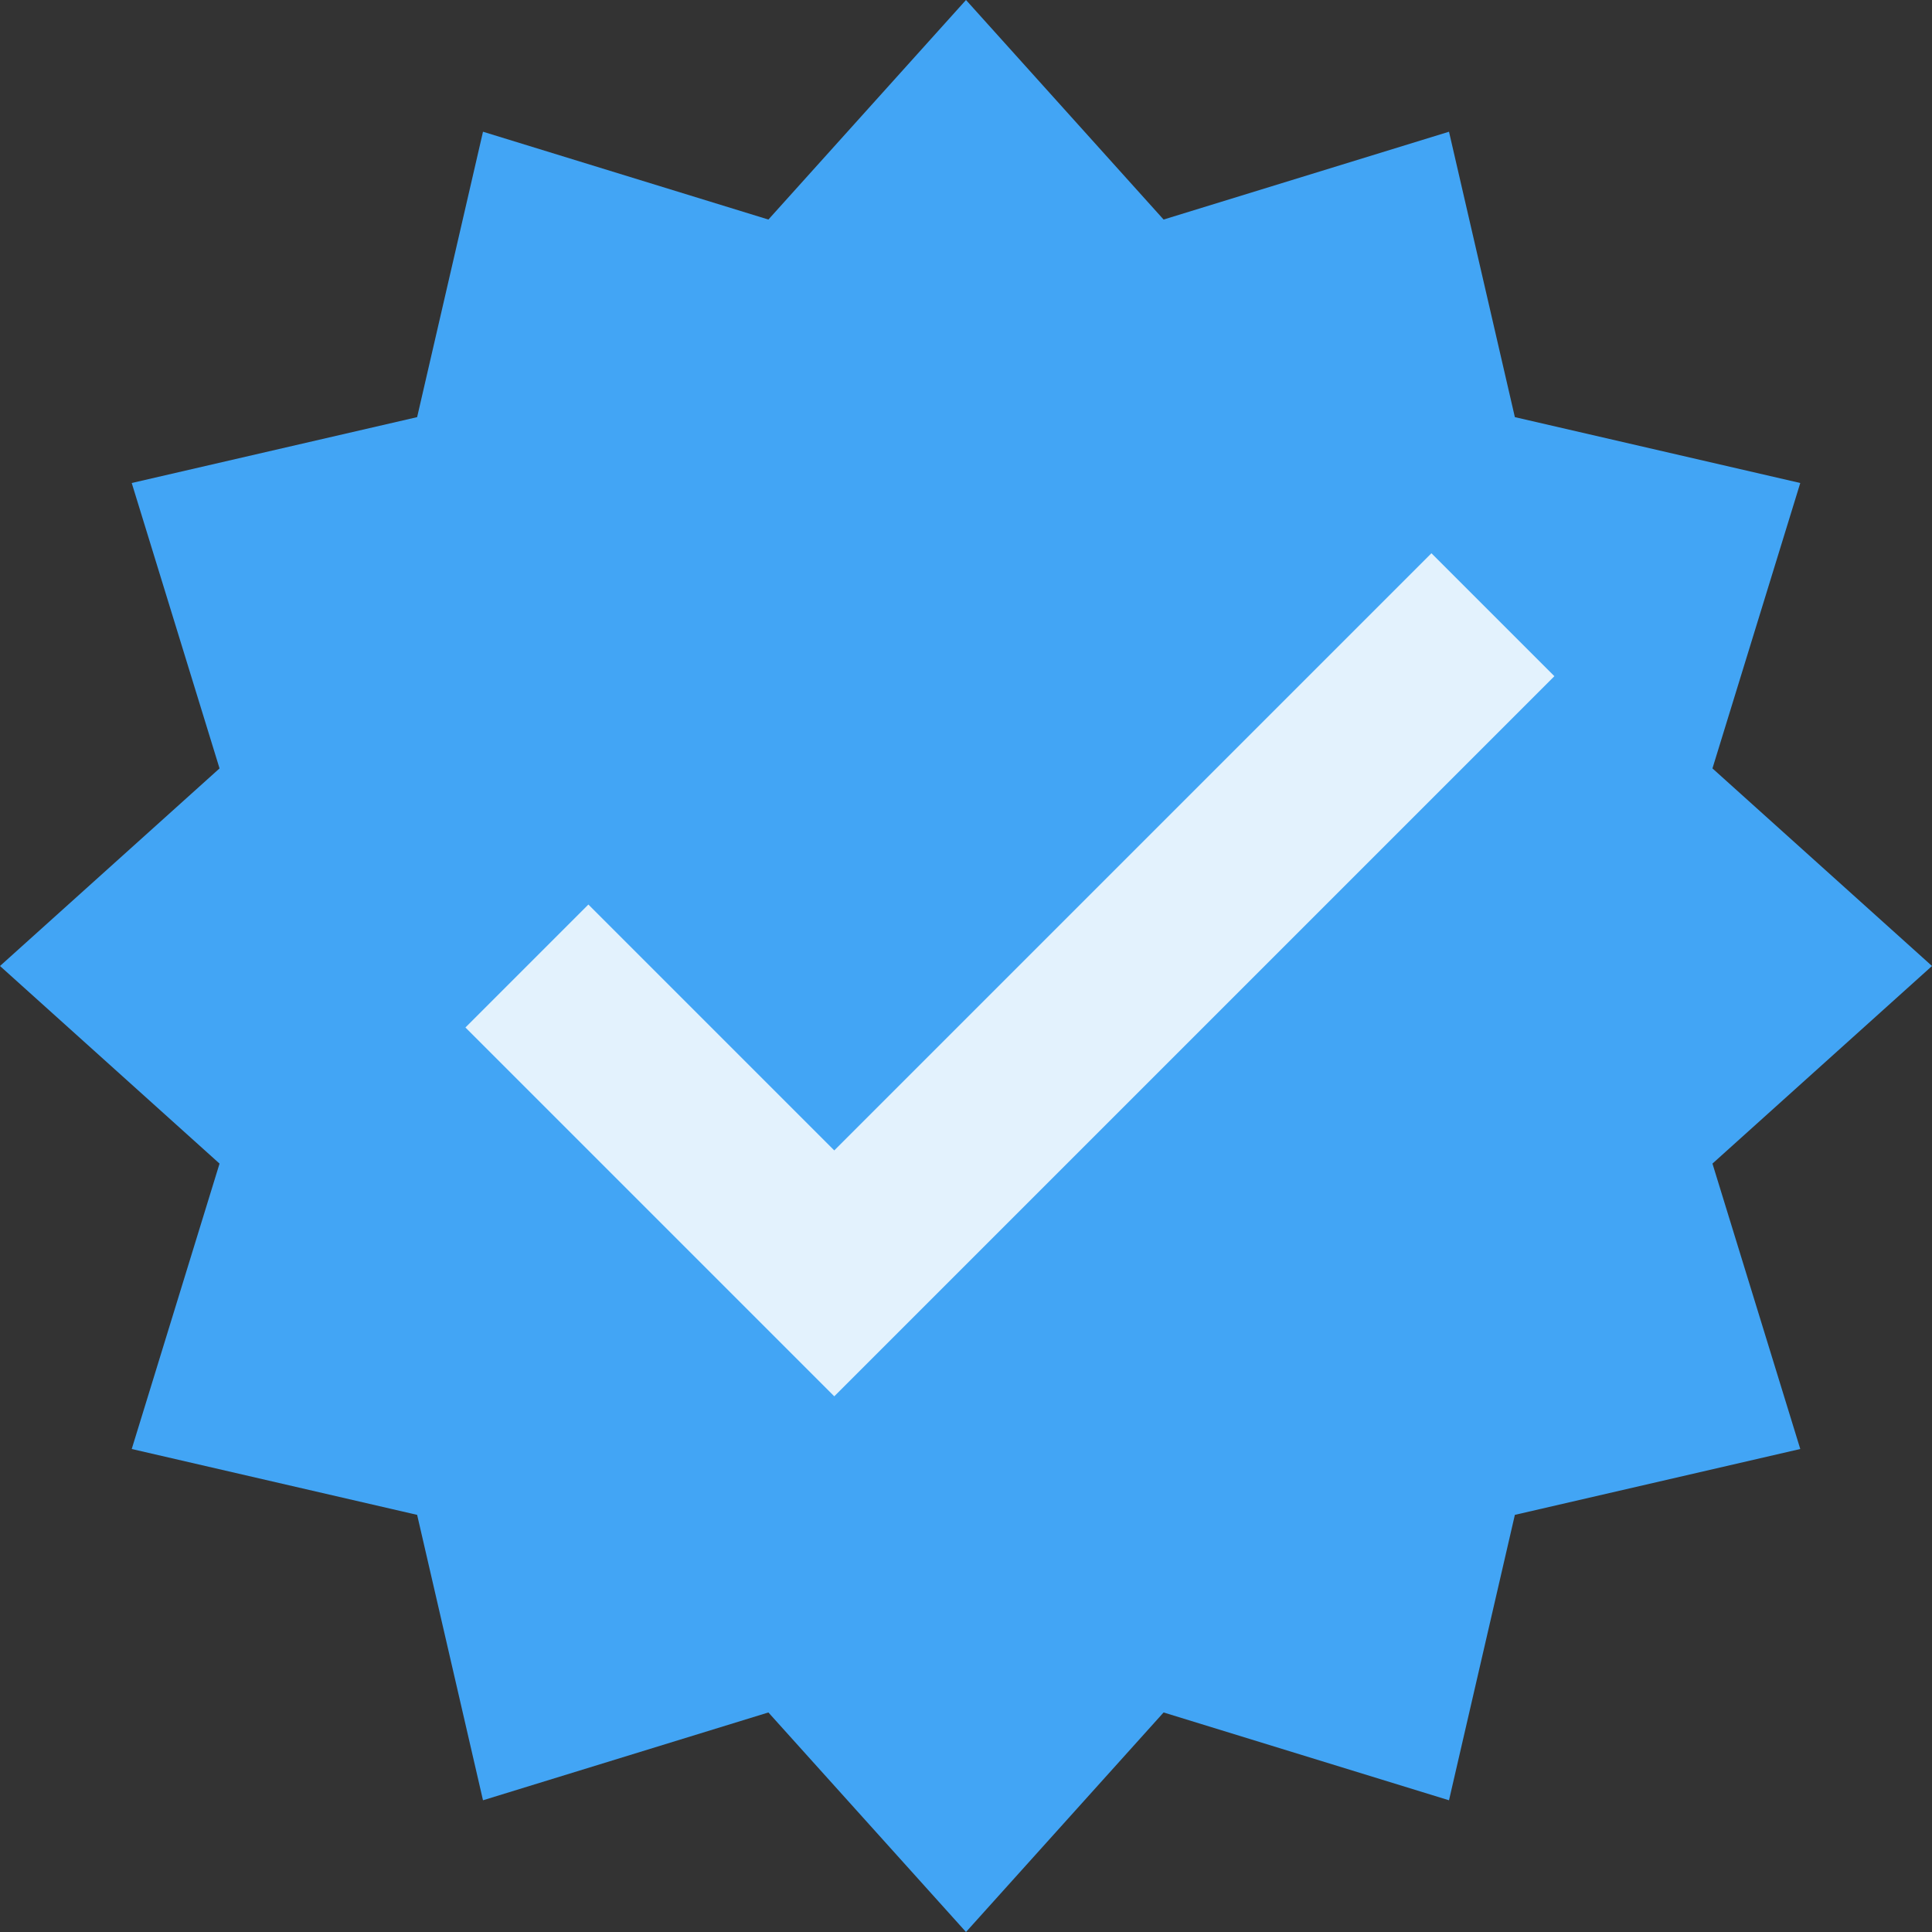
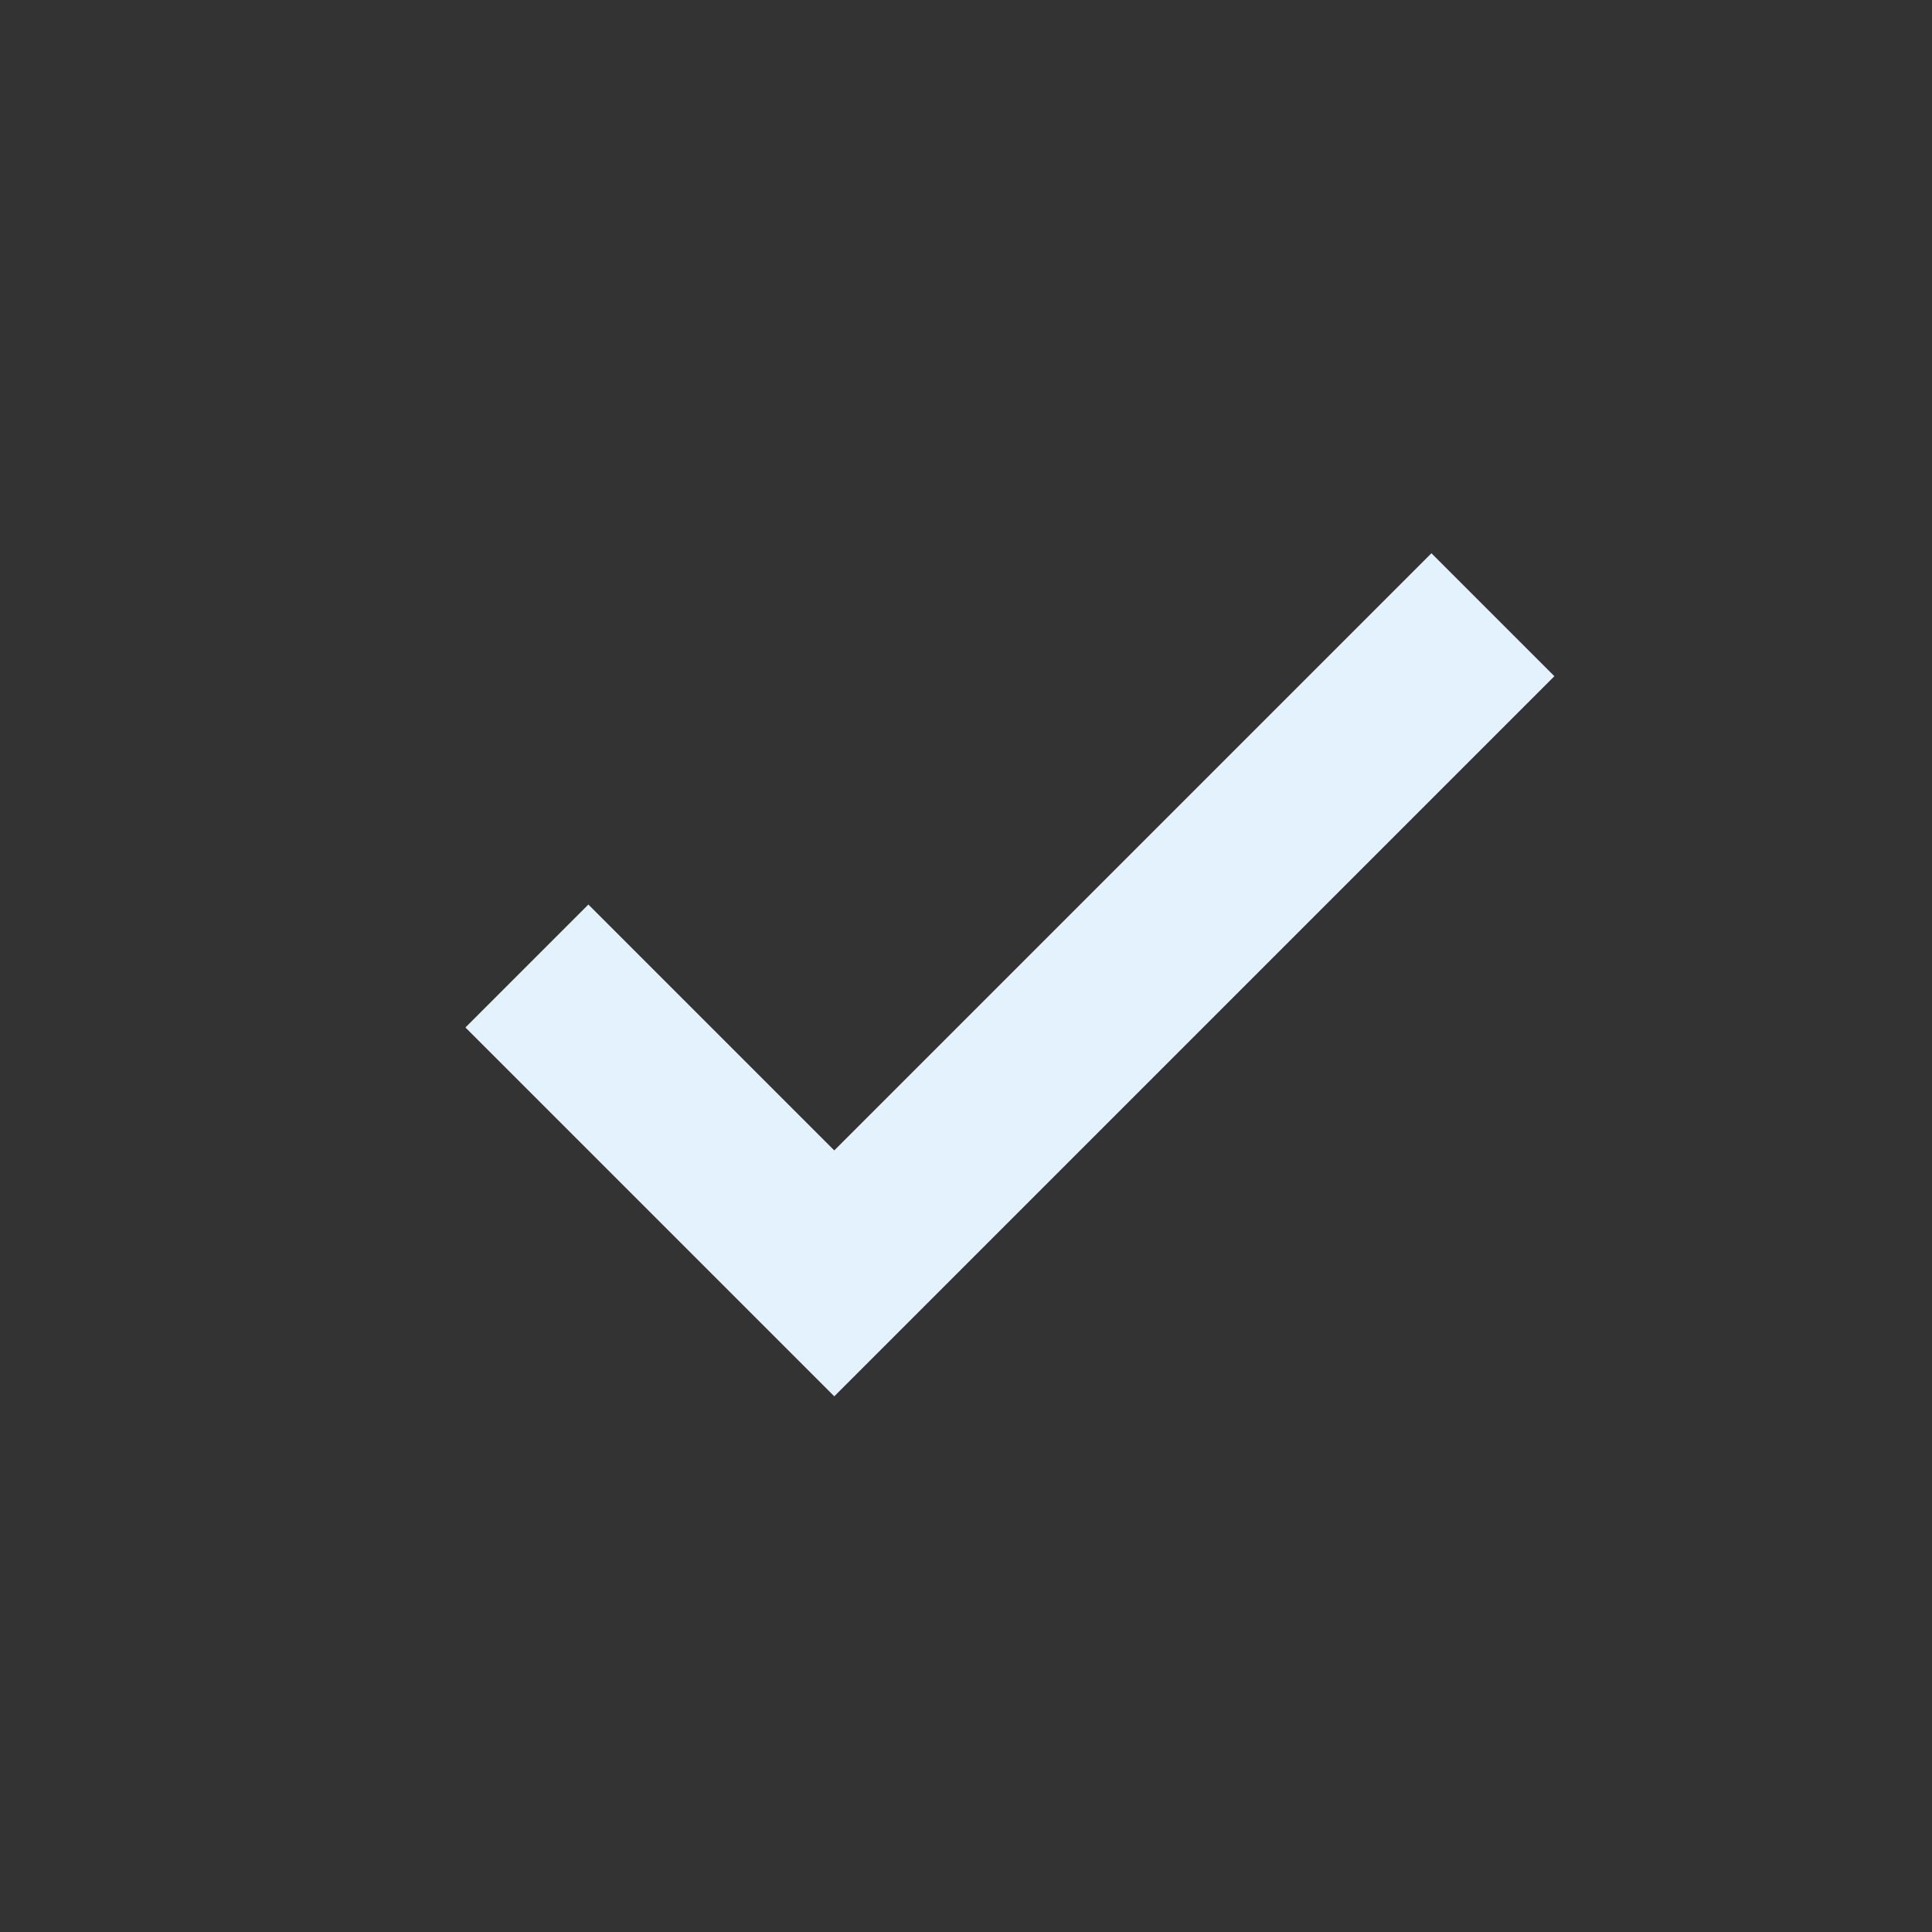
<svg xmlns="http://www.w3.org/2000/svg" height="44.0" preserveAspectRatio="xMidYMid meet" version="1.0" viewBox="2.0 2.0 44.0 44.0" width="44.0" zoomAndPan="magnify">
  <rect x="2.0" y="2.0" width="44.0" height="44.0" fill="#333333" stroke="none" />
  <g id="change1_1">
-     <path d="M24,2l4.5,5L35,5l1.5,6.5L43,13l-2,6.5l5,4.5l-5,4.5l2,6.5l-6.5,1.5L35,43l-6.5-2L24,46l-4.5-5L13,43l-1.5-6.5 L5,35l2-6.5L2,24l5-4.5L5,13l6.5-1.5L13,5l6.5,2L24,2z" fill="#42a5f5" />
-   </g>
+     </g>
  <g id="change2_1">
    <path d="M34.6,14.6L21,28.2l-5.6-5.6l-2.8,2.8l8.4,8.4l16.4-16.4L34.6,14.6z" fill="#e3f2fd" />
  </g>
</svg>